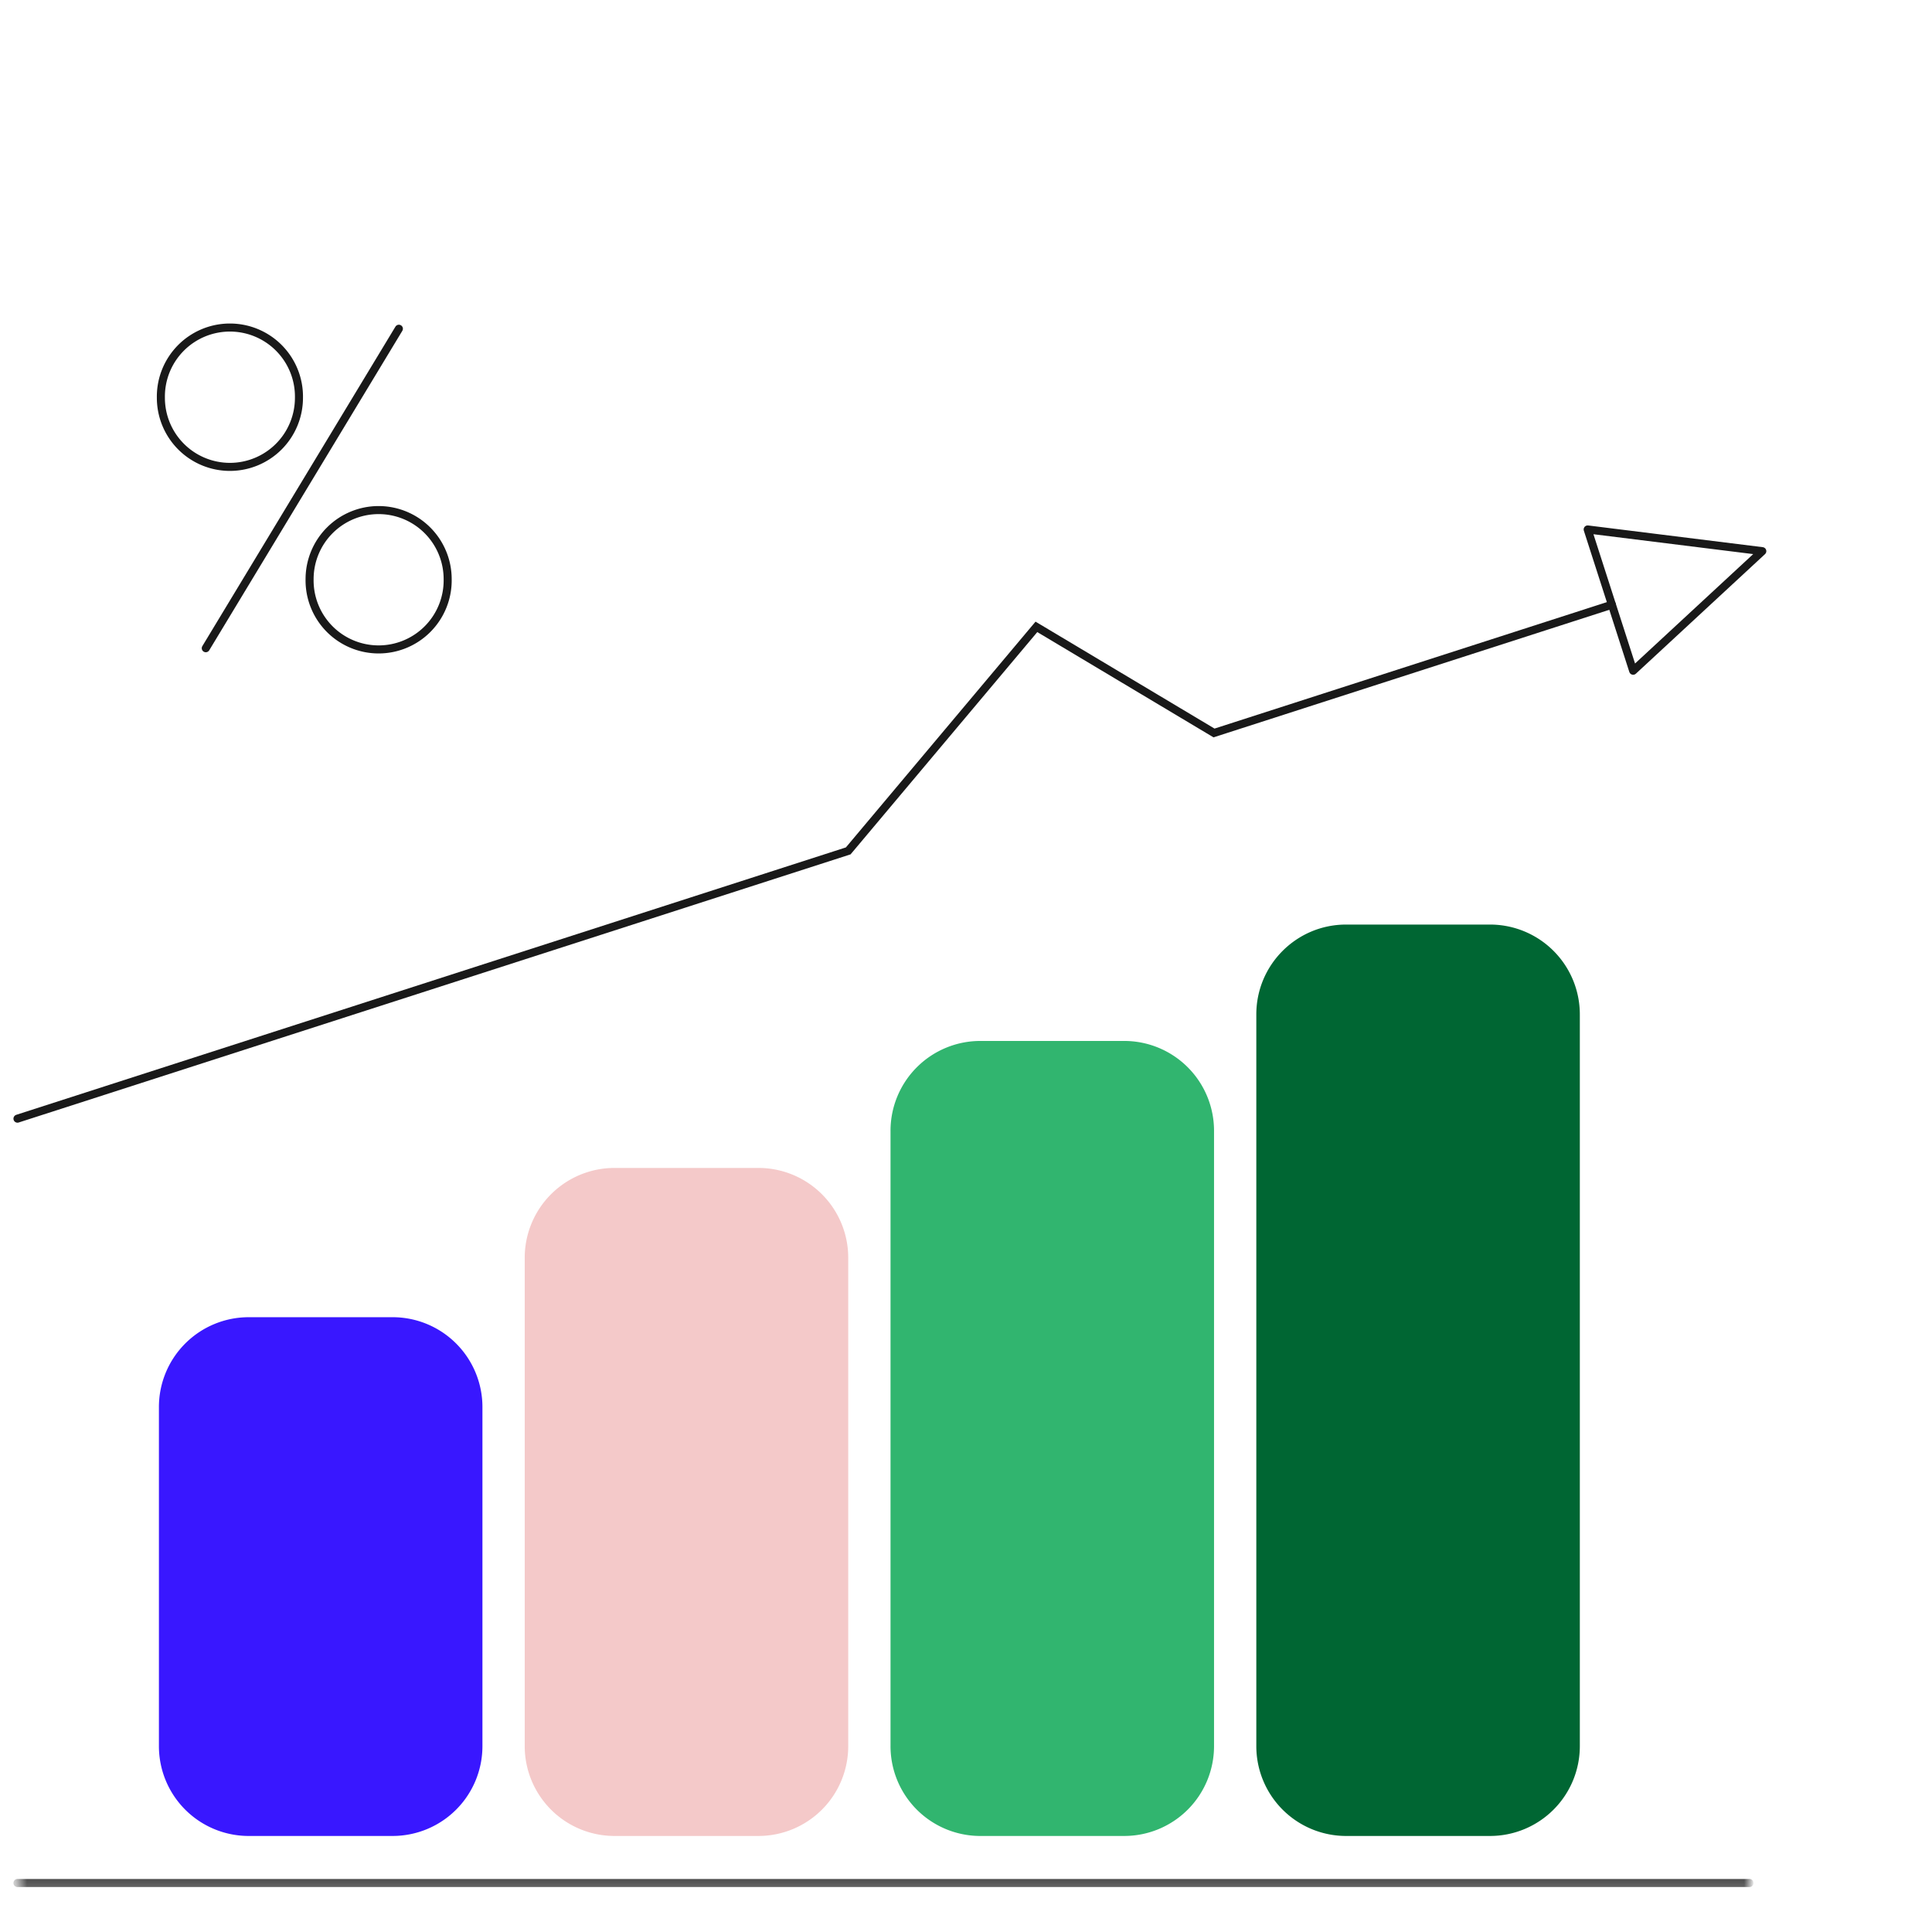
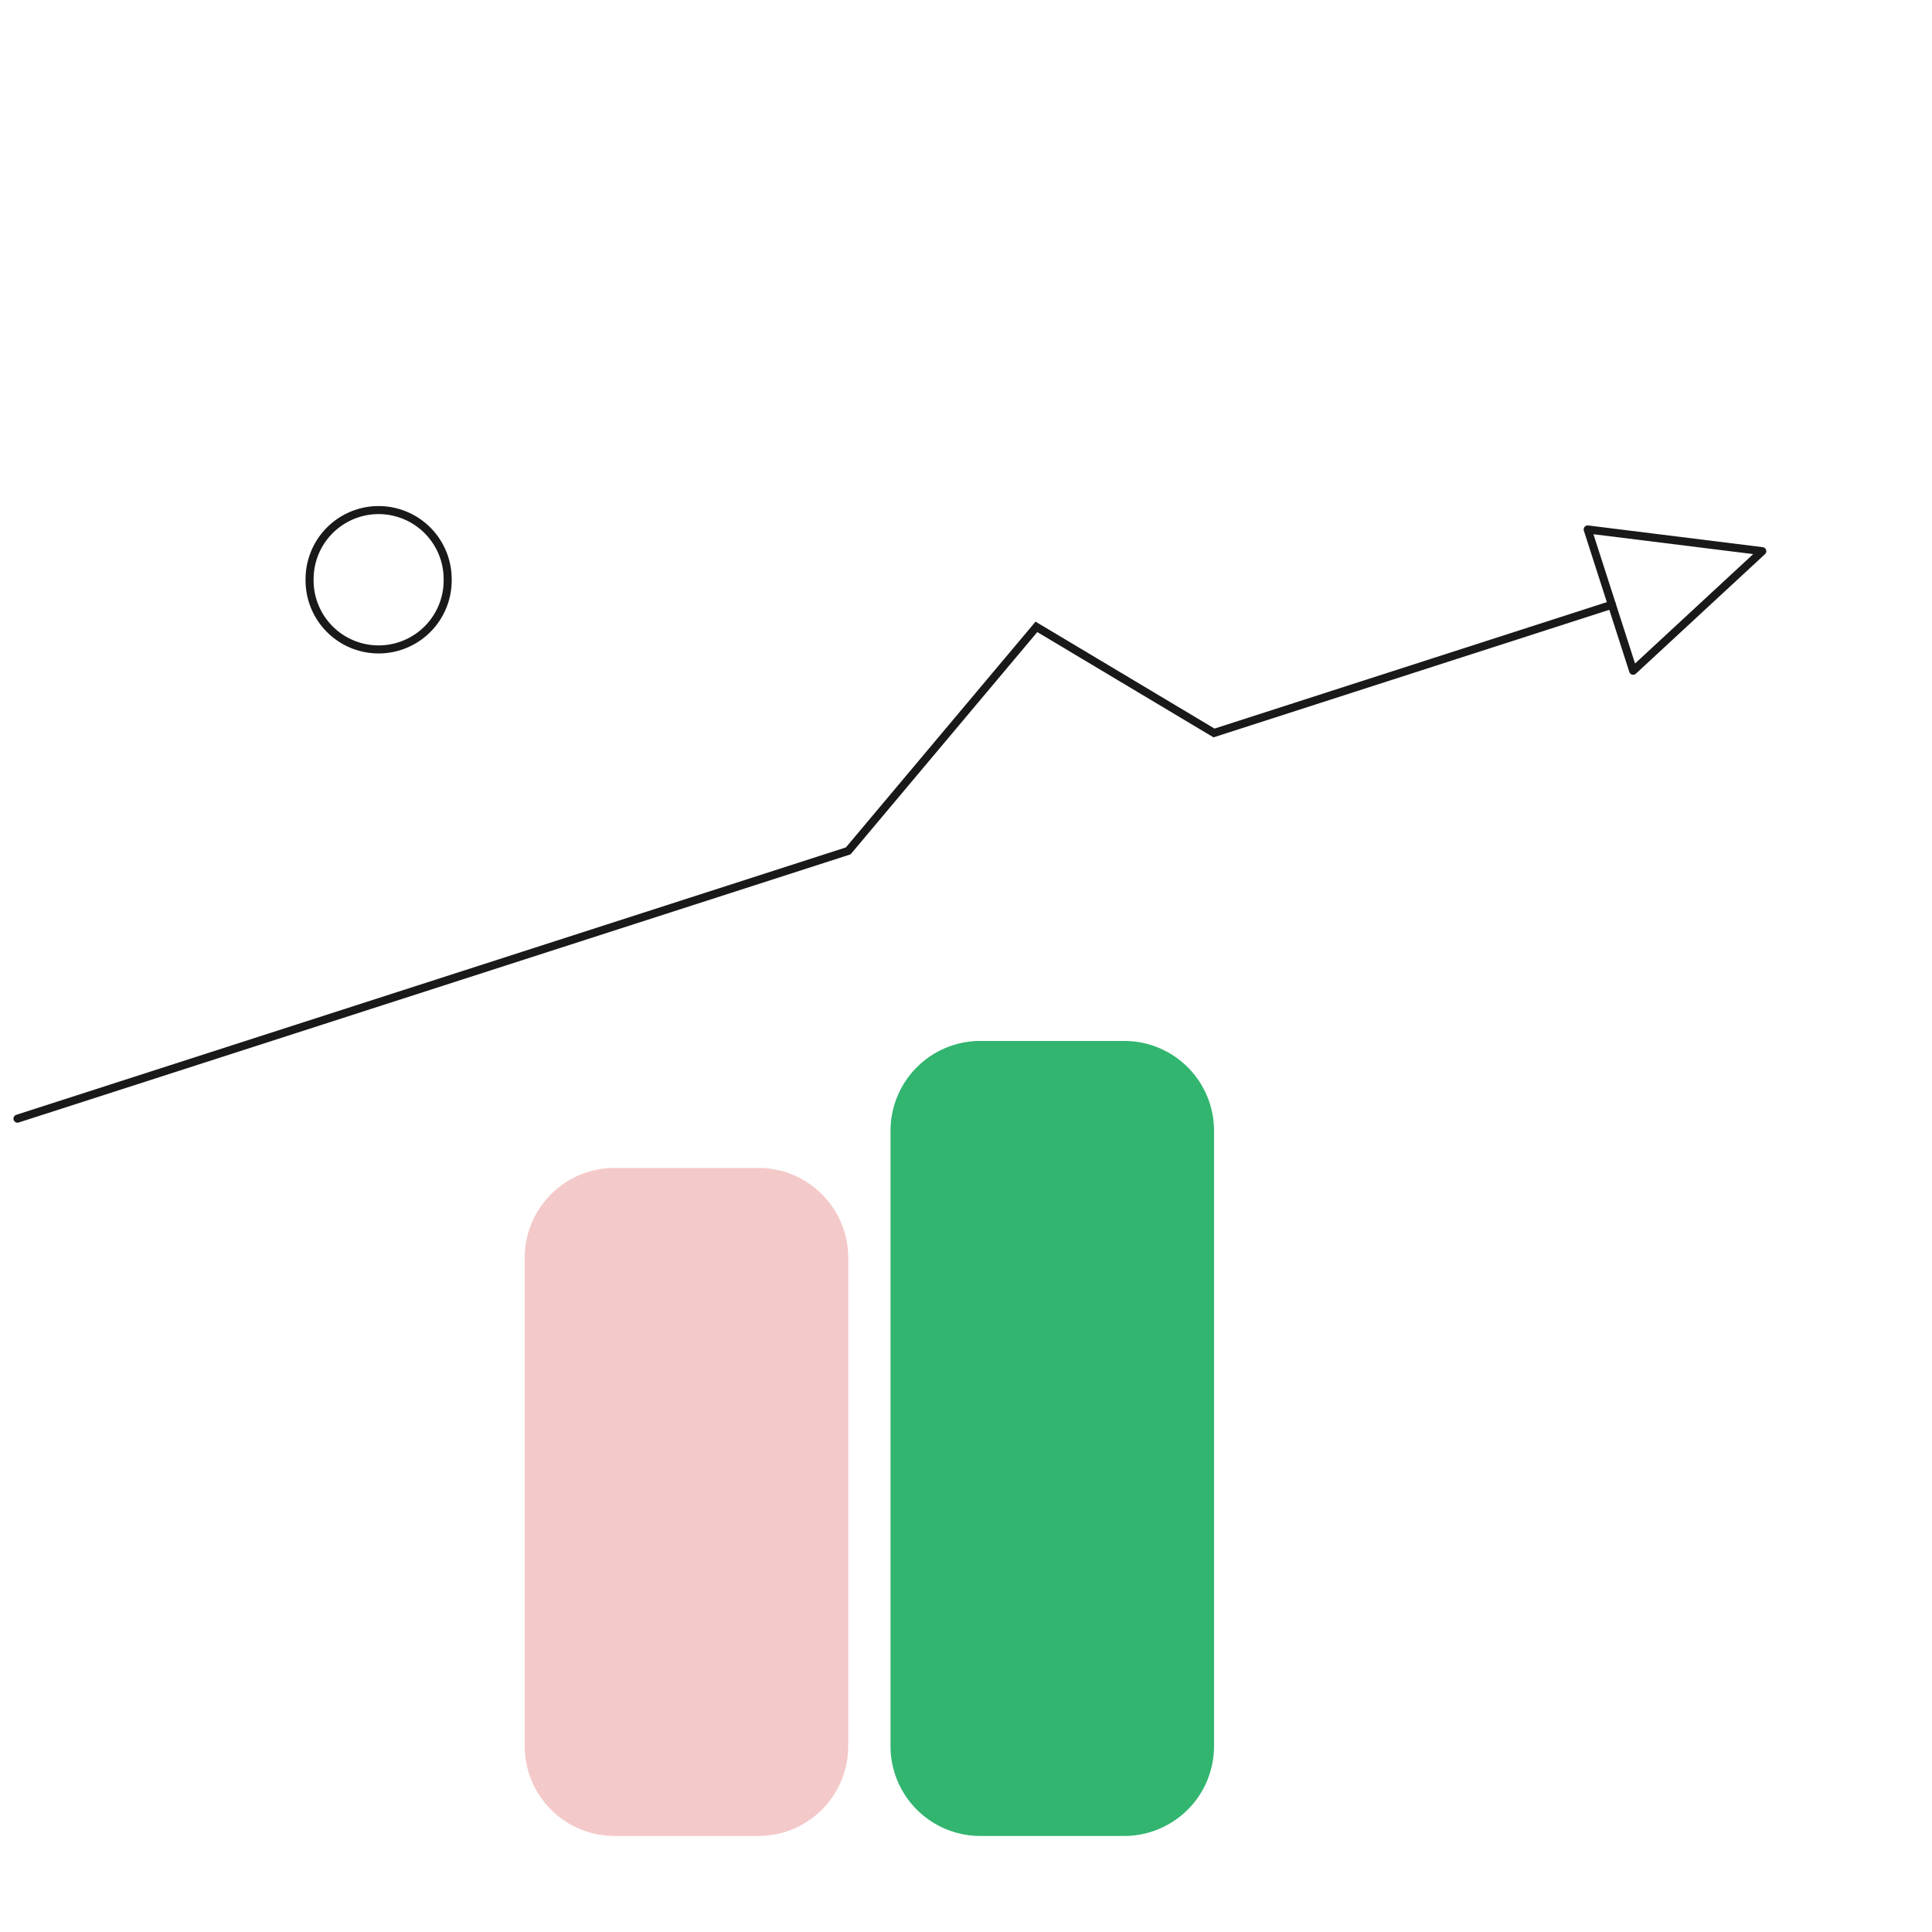
<svg xmlns="http://www.w3.org/2000/svg" xmlns:xlink="http://www.w3.org/1999/xlink" width="180" height="180">
  <defs>
    <path id="path-1" d="M.628.208h161.37v1.466H.627z" />
  </defs>
  <g id="iluustration/aplication_04" stroke="none" stroke-width="1" fill="none" fill-rule="evenodd">
    <g id="Group-24" transform="translate(1 30)">
      <g id="Group-14" transform="translate(0 25.523)">
-         <path d="M35.58 115.53H22.173a8.369 8.369 0 01-8.367-8.372v-31.59a8.369 8.369 0 018.367-8.37H35.58a8.368 8.368 0 018.367 8.37v31.59a8.368 8.368 0 01-8.367 8.371" id="Fill-1" fill="#3917FF" />
        <path d="M69.66 115.53H56.254a8.369 8.369 0 01-8.367-8.372V61.661a8.369 8.369 0 018.367-8.37H69.66a8.368 8.368 0 018.368 8.37v45.497a8.368 8.368 0 01-8.368 8.371" id="Fill-3" fill="#F4C9C9" />
        <path d="M103.74 115.53H90.336a8.369 8.369 0 01-8.368-8.372V49.83a8.369 8.369 0 018.368-8.37h13.406a8.368 8.368 0 018.367 8.37v57.328a8.368 8.368 0 01-8.367 8.371" id="Fill-5" fill="#31B56F" />
-         <path d="M137.821 115.53h-13.406a8.369 8.369 0 01-8.367-8.372V38.987c0-4.623 3.747-8.371 8.367-8.371h13.406a8.369 8.369 0 018.368 8.37v68.172a8.368 8.368 0 01-8.368 8.371" id="Fill-7" fill="#063" />
        <path id="Stroke-9" stroke="#191919" stroke-width=".75" stroke-linecap="round" d="M.628 48.7l77.4-24.948L95.56 2.88l16.548 9.886L149.178.818" />
        <g id="Group-13" transform="translate(0 118.865)">
          <mask id="mask-2" fill="#fff">
            <use xlink:href="#path-1" />
          </mask>
-           <path id="Stroke-11" stroke="#191919" stroke-width=".75" stroke-linecap="round" mask="url(#mask-2)" d="M.628 1.046h161.369" />
        </g>
      </g>
      <g id="Group-23" transform="translate(13.388 .41)" stroke="#191919" stroke-linecap="round" stroke-width=".75">
        <path id="Stroke-15" stroke-linejoin="round" d="M133.533 18.918l16.268 2.023-12.032 11.14z" />
-         <path d="M13.465 6.653a6.435 6.435 0 01-6.433 6.436A6.434 6.434 0 01.601 6.653a6.433 6.433 0 1112.864 0z" id="Stroke-17" />
        <path d="M27.32 23.549a6.433 6.433 0 11-12.864 0 6.434 6.434 0 016.431-6.436 6.435 6.435 0 016.433 6.436z" id="Stroke-19" />
-         <path id="Stroke-21" d="M22.774.218L4.784 29.983" />
      </g>
    </g>
  </g>
</svg>